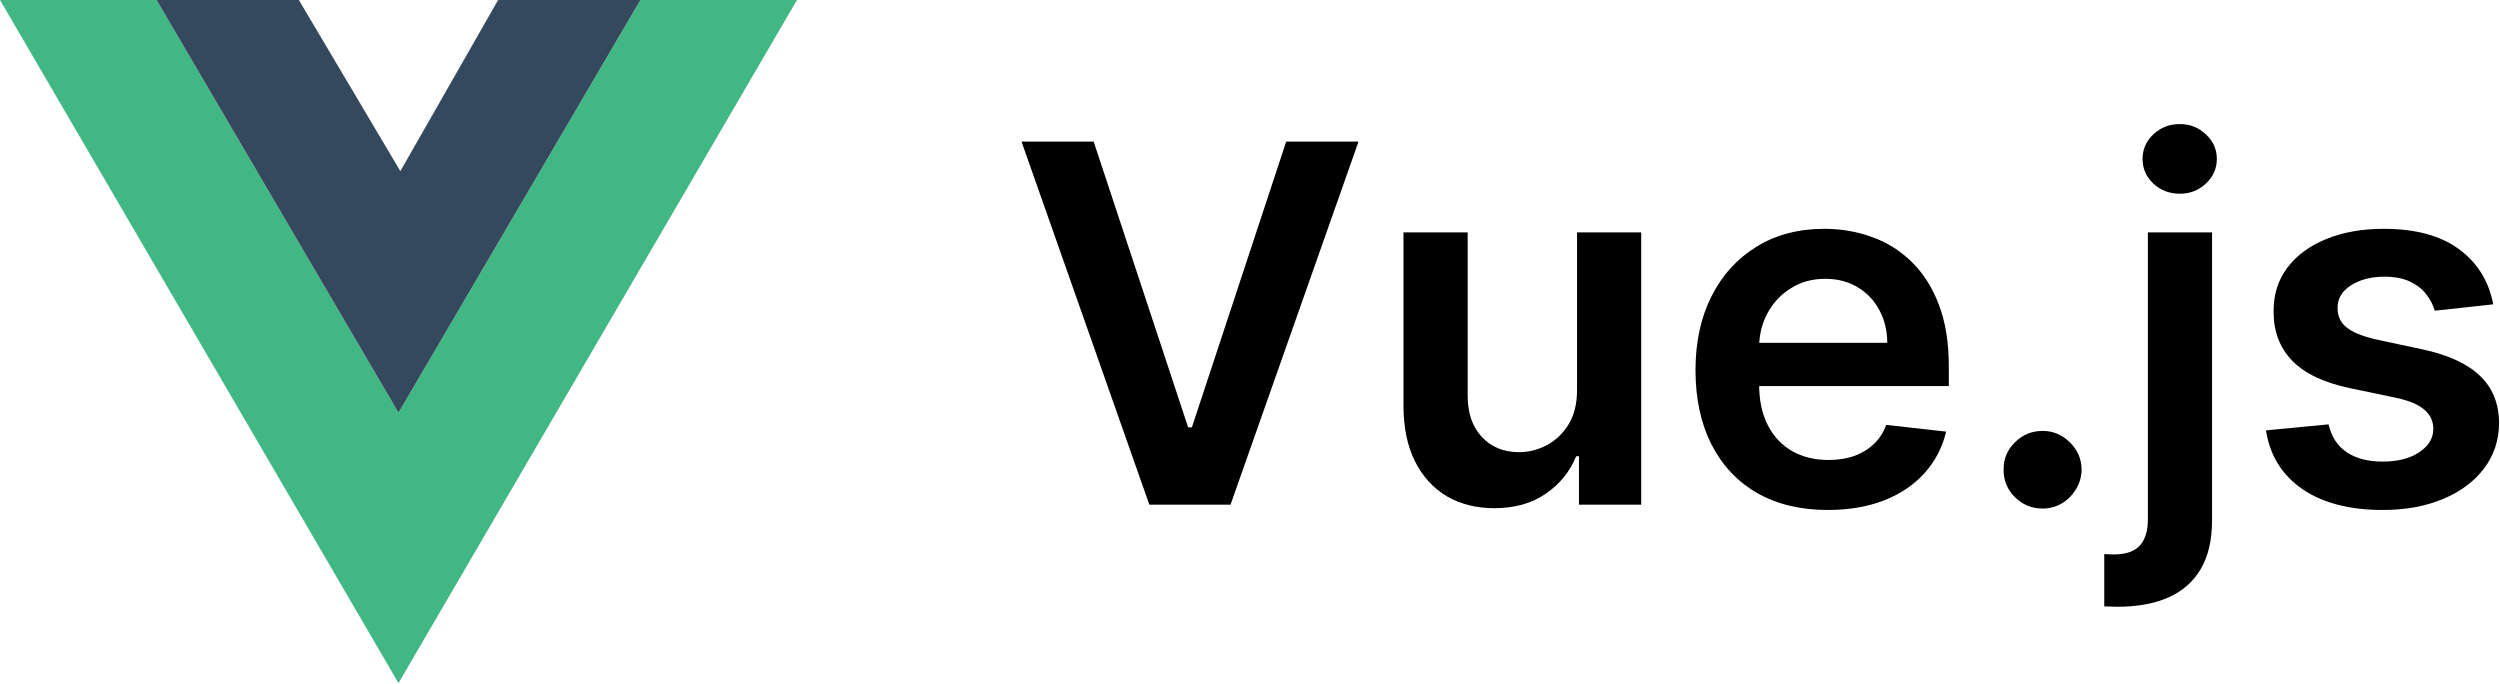
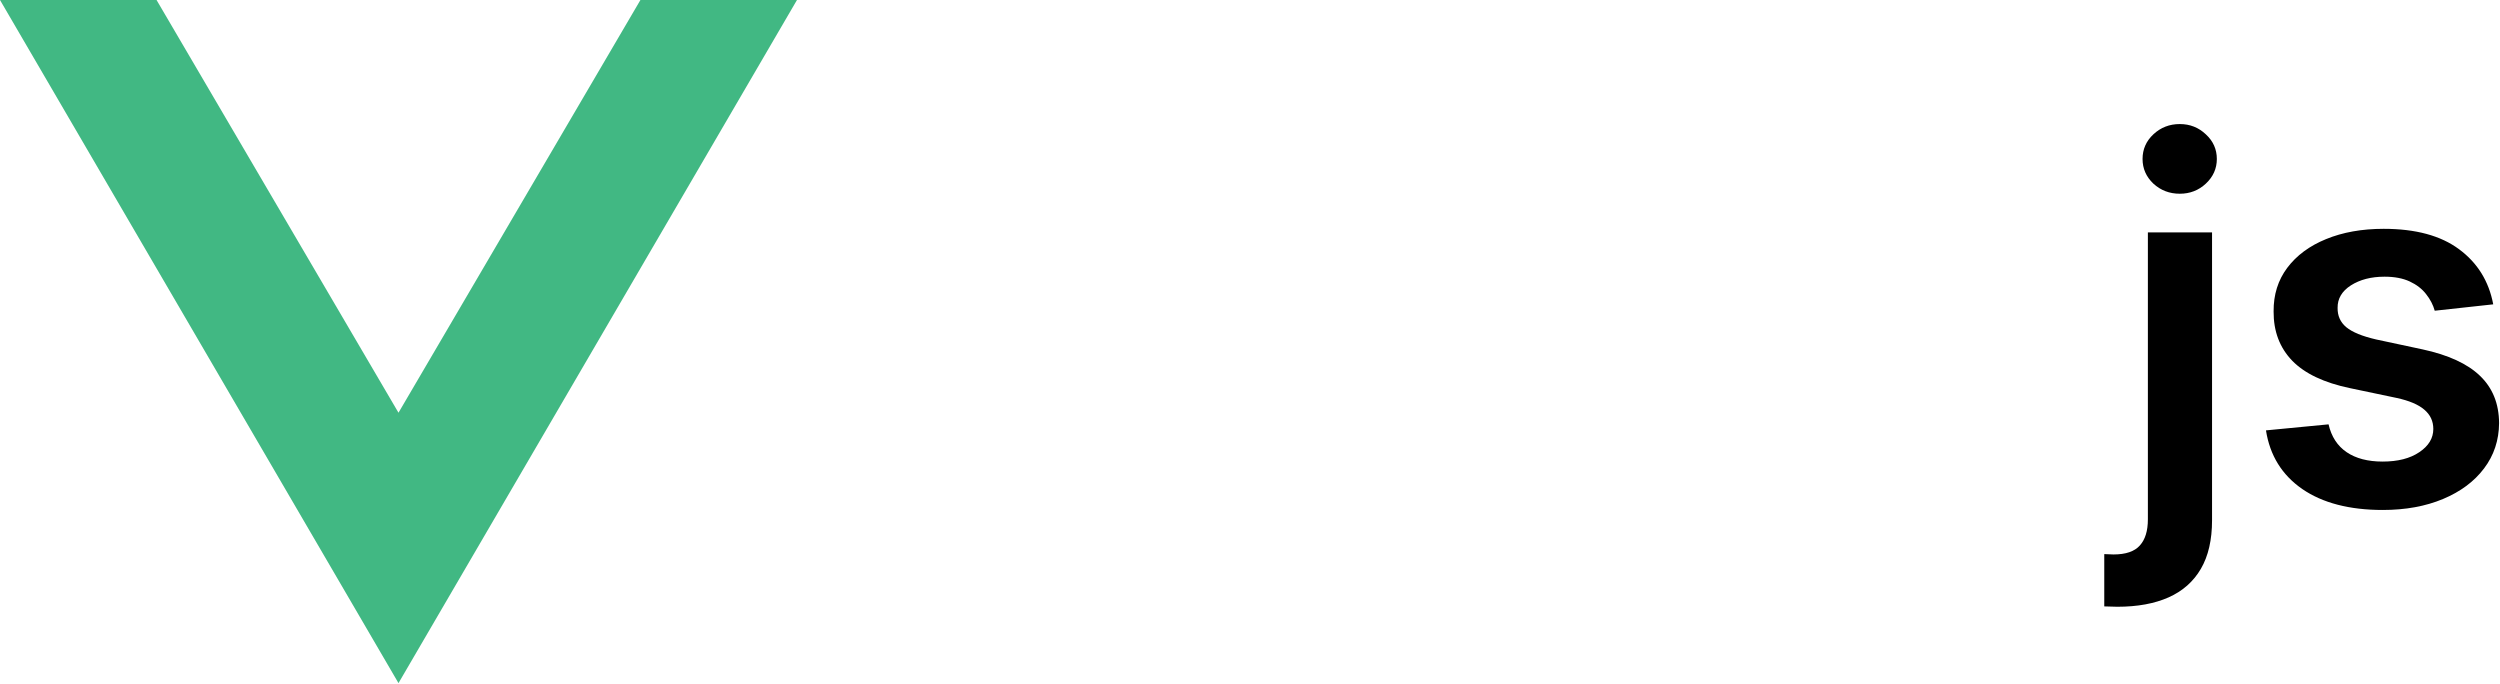
<svg xmlns="http://www.w3.org/2000/svg" width="1828" height="500" viewBox="0 0 1828 500" fill="none">
-   <path d="M799.697 103.545L868.783 312.487H871.505L940.461 103.545H993.344L899.761 369H840.397L746.943 103.545H799.697Z" fill="black" />
-   <path d="M1153.13 285.268V169.909H1200.05V369H1154.55V333.615H1152.48C1147.99 344.762 1140.6 353.878 1130.32 360.964C1120.12 368.05 1107.55 371.592 1092.6 371.592C1079.55 371.592 1068.01 368.698 1057.99 362.908C1048.05 357.032 1040.28 348.521 1034.66 337.374C1029.04 326.14 1026.23 312.574 1026.23 296.674V169.909H1073.16V289.416C1073.16 302.032 1076.61 312.055 1083.52 319.487C1090.44 326.918 1099.51 330.634 1110.74 330.634C1117.66 330.634 1124.35 328.949 1130.83 325.579C1137.32 322.208 1142.63 317.197 1146.78 310.543C1151.01 303.803 1153.13 295.378 1153.13 285.268Z" fill="black" />
-   <path d="M1336.44 372.889C1316.48 372.889 1299.24 368.741 1284.72 360.445C1270.29 352.063 1259.19 340.225 1251.41 324.93C1243.63 309.549 1239.75 291.446 1239.75 270.621C1239.75 250.142 1243.63 232.168 1251.41 216.701C1259.27 201.147 1270.25 189.049 1284.33 180.408C1298.42 171.681 1314.97 167.317 1333.98 167.317C1346.25 167.317 1357.83 169.304 1368.71 173.279C1379.69 177.168 1389.37 183.216 1397.75 191.425C1406.22 199.634 1412.87 210.09 1417.71 222.793C1422.55 235.409 1424.97 250.444 1424.97 267.899V282.287H1261.78V250.66H1379.99C1379.9 241.673 1377.96 233.68 1374.16 226.681C1370.36 219.595 1365.04 214.022 1358.21 209.961C1351.47 205.899 1343.61 203.869 1334.62 203.869C1325.03 203.869 1316.61 206.202 1309.35 210.868C1302.09 215.448 1296.43 221.496 1292.37 229.014C1288.39 236.446 1286.36 244.611 1286.28 253.512V281.12C1286.28 292.699 1288.39 302.636 1292.63 310.932C1296.86 319.141 1302.78 325.449 1310.39 329.856C1317.99 334.176 1326.89 336.337 1337.09 336.337C1343.91 336.337 1350.09 335.386 1355.62 333.485C1361.15 331.498 1365.95 328.603 1370.01 324.801C1374.07 320.999 1377.14 316.289 1379.21 310.673L1423.02 315.598C1420.26 327.177 1414.99 337.287 1407.21 345.928C1399.52 354.483 1389.67 361.137 1377.66 365.889C1365.65 370.555 1351.91 372.889 1336.44 372.889Z" fill="black" />
-   <path d="M1493.57 371.852C1485.7 371.852 1478.96 369.086 1473.35 363.556C1467.73 358.026 1464.96 351.286 1465.05 343.336C1464.96 335.559 1467.73 328.905 1473.35 323.375C1478.96 317.845 1485.7 315.08 1493.57 315.08C1501.17 315.08 1507.78 317.845 1513.4 323.375C1519.1 328.905 1522 335.559 1522.08 343.336C1522 348.607 1520.61 353.403 1517.93 357.723C1515.34 362.044 1511.89 365.5 1507.57 368.093C1503.33 370.599 1498.66 371.852 1493.57 371.852Z" fill="black" />
  <path d="M1570.53 169.909H1617.45V380.406C1617.45 394.751 1614.73 406.589 1609.28 415.921C1603.84 425.254 1595.97 432.21 1585.69 436.789C1575.41 441.369 1562.92 443.659 1548.23 443.659C1546.5 443.659 1544.91 443.616 1543.44 443.53C1541.97 443.53 1540.37 443.486 1538.64 443.4V405.163C1539.94 405.249 1541.1 405.293 1542.14 405.293C1543.18 405.379 1544.26 405.422 1545.38 405.422C1554.37 405.422 1560.81 403.219 1564.69 398.812C1568.58 394.491 1570.53 388.14 1570.53 379.758V169.909ZM1593.86 141.653C1586.34 141.653 1579.9 139.19 1574.54 134.265C1569.27 129.253 1566.64 123.247 1566.64 116.248C1566.64 109.162 1569.27 103.157 1574.54 98.231C1579.9 93.219 1586.34 90.713 1593.86 90.713C1601.29 90.713 1607.64 93.219 1612.91 98.231C1618.27 103.157 1620.95 109.162 1620.95 116.248C1620.95 123.247 1618.27 129.253 1612.91 134.265C1607.64 139.19 1601.29 141.653 1593.86 141.653Z" fill="black" />
  <path d="M1823.05 222.533L1780.28 227.2C1779.07 222.879 1776.95 218.818 1773.93 215.016C1770.99 211.214 1767.01 208.146 1762 205.813C1756.99 203.48 1750.86 202.313 1743.6 202.313C1733.83 202.313 1725.62 204.43 1718.97 208.664C1712.4 212.899 1709.16 218.386 1709.25 225.126C1709.16 230.915 1711.28 235.625 1715.6 239.254C1720.01 242.883 1727.27 245.864 1737.38 248.197L1771.33 255.456C1790.17 259.517 1804.17 265.955 1813.33 274.769C1822.58 283.583 1827.24 295.119 1827.33 309.376C1827.24 321.906 1823.57 332.967 1816.31 342.558C1809.14 352.063 1799.16 359.495 1786.37 364.852C1773.58 370.21 1758.89 372.889 1742.3 372.889C1717.93 372.889 1698.32 367.79 1683.45 357.594C1668.59 347.311 1659.73 333.01 1656.88 314.691L1702.64 310.284C1704.71 319.27 1709.12 326.054 1715.86 330.634C1722.6 335.213 1731.37 337.503 1742.17 337.503C1753.32 337.503 1762.26 335.213 1769 330.634C1775.83 326.054 1779.24 320.394 1779.24 313.654C1779.24 307.951 1777.04 303.241 1772.63 299.526C1768.31 295.81 1761.57 292.958 1752.41 290.971L1718.45 283.842C1699.35 279.867 1685.23 273.17 1676.07 263.751C1666.91 254.246 1662.37 242.235 1662.46 227.718C1662.37 215.448 1665.7 204.819 1672.44 195.832C1679.26 186.759 1688.73 179.76 1700.82 174.835C1713.01 169.823 1727.05 167.317 1742.95 167.317C1766.28 167.317 1784.64 172.285 1798.04 182.223C1811.52 192.16 1819.85 205.597 1823.05 222.533Z" fill="black" />
  <path d="M0 0L291.375 499.5L582.75 0H468.281L291.375 301.781L114.469 0H0Z" fill="#41B883" />
-   <path d="M114.469 0L291.375 301.781L468.281 0H364.219L292.734 125.137L218.531 0H114.469Z" fill="#35495E" />
</svg>